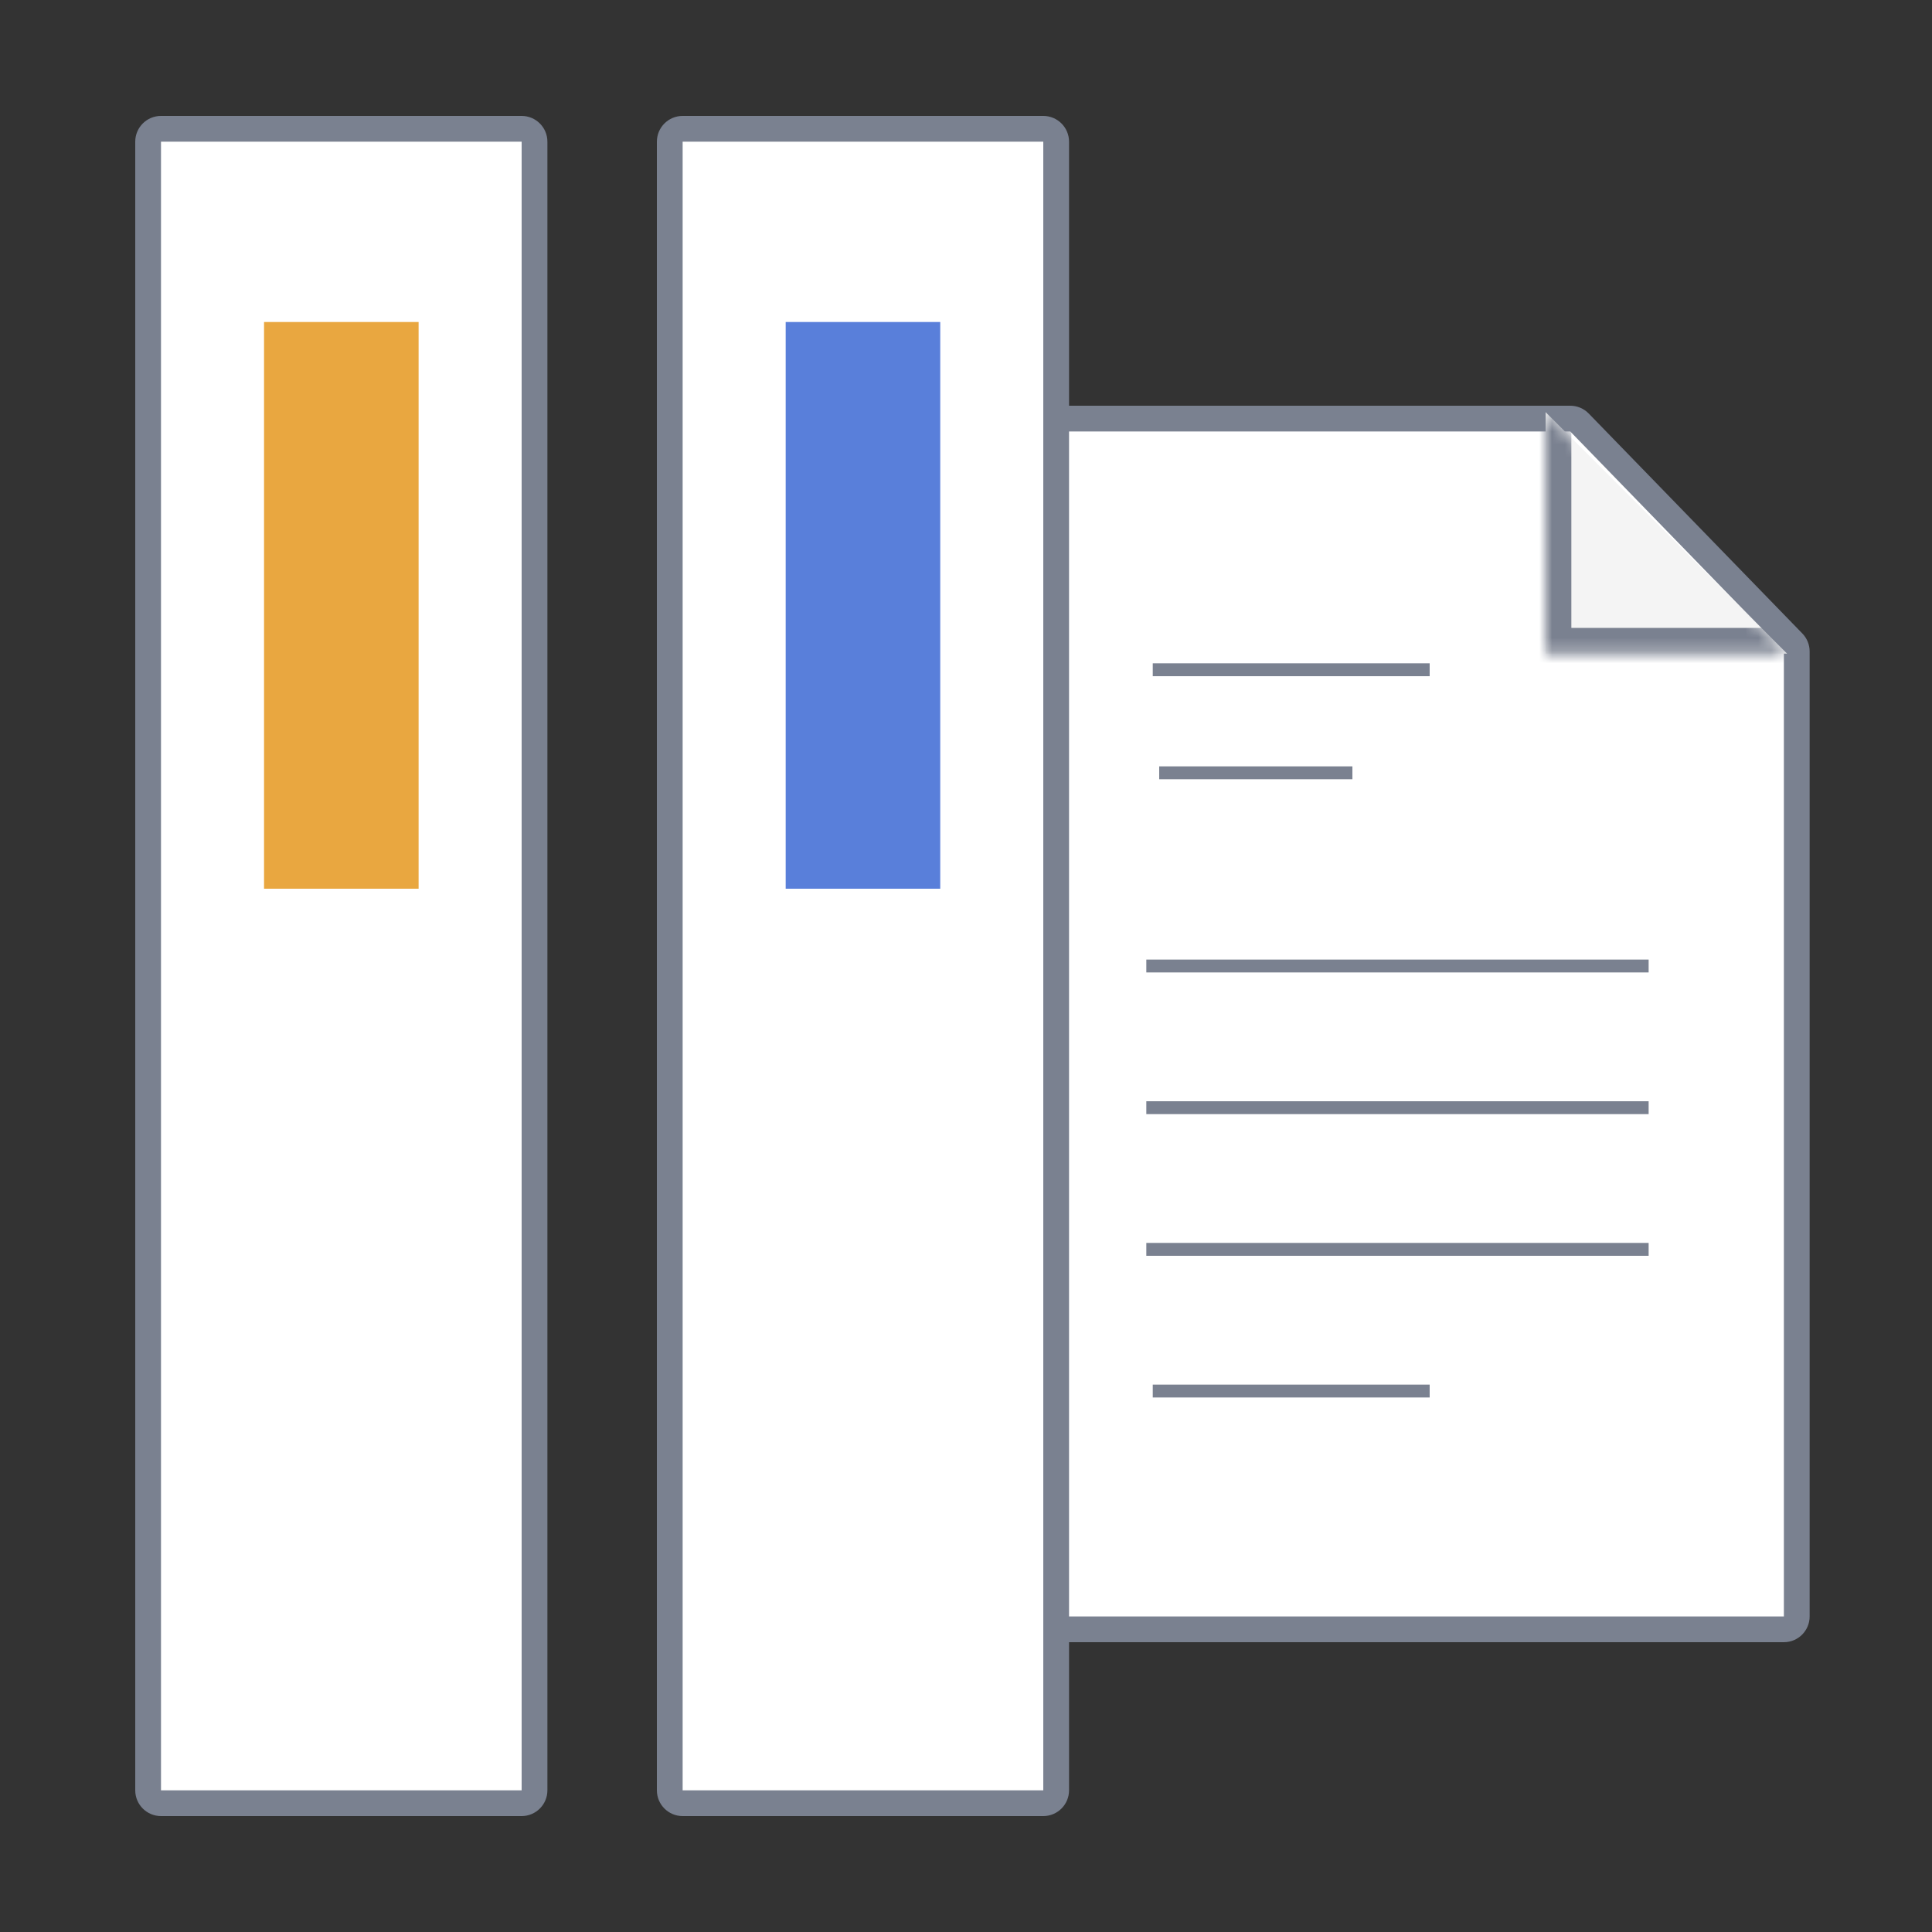
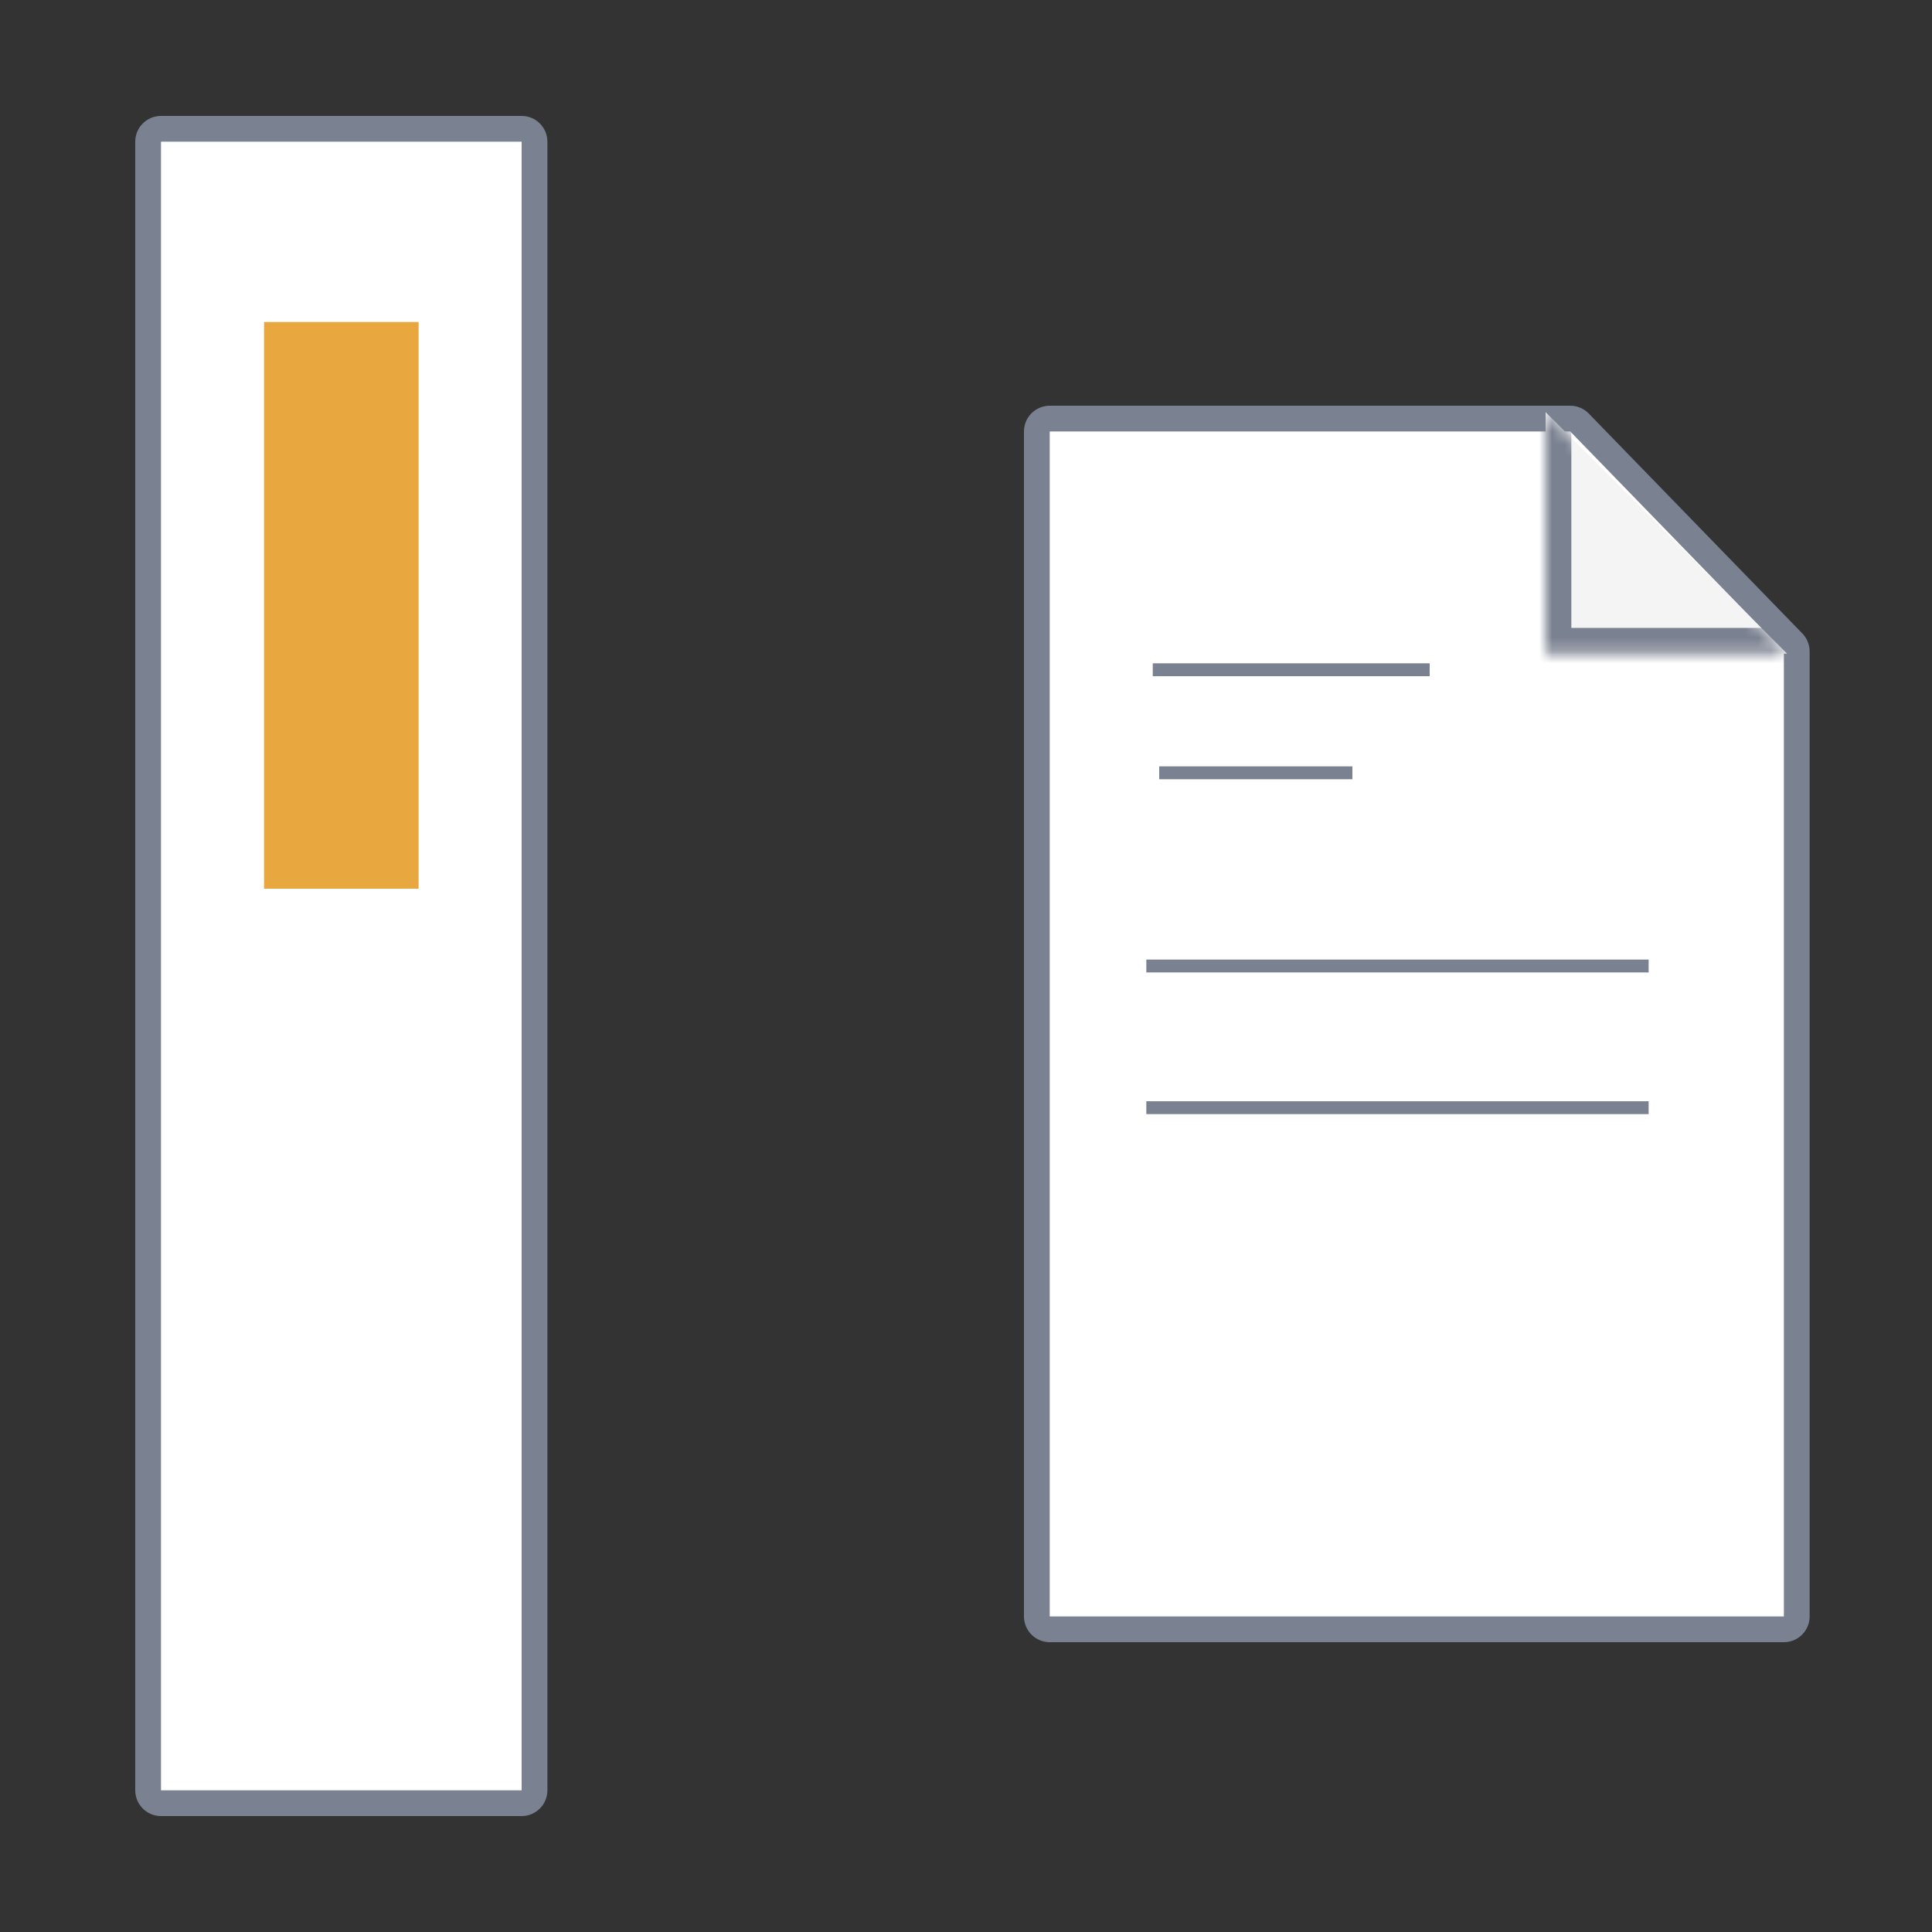
<svg xmlns="http://www.w3.org/2000/svg" width="150" height="150" viewBox="0 0 150 150" fill="none">
  <rect x="0" y="0" width="150" height="150" fill="#333333" stroke="none" />
  <path d="M121.915 32.5C122.185 32.5 122.444 32.609 122.632 32.803L139.217 49.881C139.399 50.068 139.5 50.318 139.5 50.578V125.5C139.5 126.052 139.052 126.5 138.5 126.5H81.5C80.948 126.5 80.5 126.052 80.5 125.5V33.5C80.5 32.948 80.948 32.5 81.5 32.5H121.915Z" fill="white" stroke="#7A8190" stroke-width="2" stroke-miterlimit="10" />
  <mask id="path-2-inside-1" fill="white">
    <path d="M120 32V50.75H138.75" />
  </mask>
  <path d="M120 32V50.75H138.75" fill="#F4F4F4" />
  <path d="M120 50.75H118V52.75H120V50.75ZM118 32V50.75H122V32H118ZM120 52.75H138.75V48.75H120V52.75Z" fill="#7A8190" mask="url(#path-2-inside-1)" />
-   <path d="M89 97H128" stroke="#7A8190" stroke-miterlimit="10" />
  <path d="M89 86H128" stroke="#7A8190" stroke-miterlimit="10" />
  <path d="M89 75H128" stroke="#7A8190" stroke-miterlimit="10" />
  <path d="M90 60H105" stroke="#7A8190" stroke-miterlimit="10" />
  <path d="M89.5 52H111" stroke="#7A8190" stroke-miterlimit="10" />
-   <path d="M89.5 108H111" stroke="#7A8190" stroke-miterlimit="10" />
-   <path d="M53 140C52.448 140 52 139.552 52 139V11C52 10.448 52.448 10 53 10H81C81.552 10 82 10.448 82 11V139C82 139.552 81.552 140 81 140H53Z" fill="white" stroke="#7A8190" stroke-width="2" stroke-miterlimit="10" />
  <path d="M12.5 140C11.948 140 11.5 139.552 11.5 139V11C11.5 10.448 11.948 10 12.5 10H40.5C41.052 10 41.5 10.448 41.5 11V139C41.5 139.552 41.052 140 40.5 140H12.5Z" fill="white" stroke="#7A8190" stroke-width="2" stroke-miterlimit="10" />
  <path d="M20.5 69V25H32.5V69H20.5Z" fill="#E9A740" />
-   <path d="M61 69V25H73V69H61Z" fill="#597FDA" />
</svg>